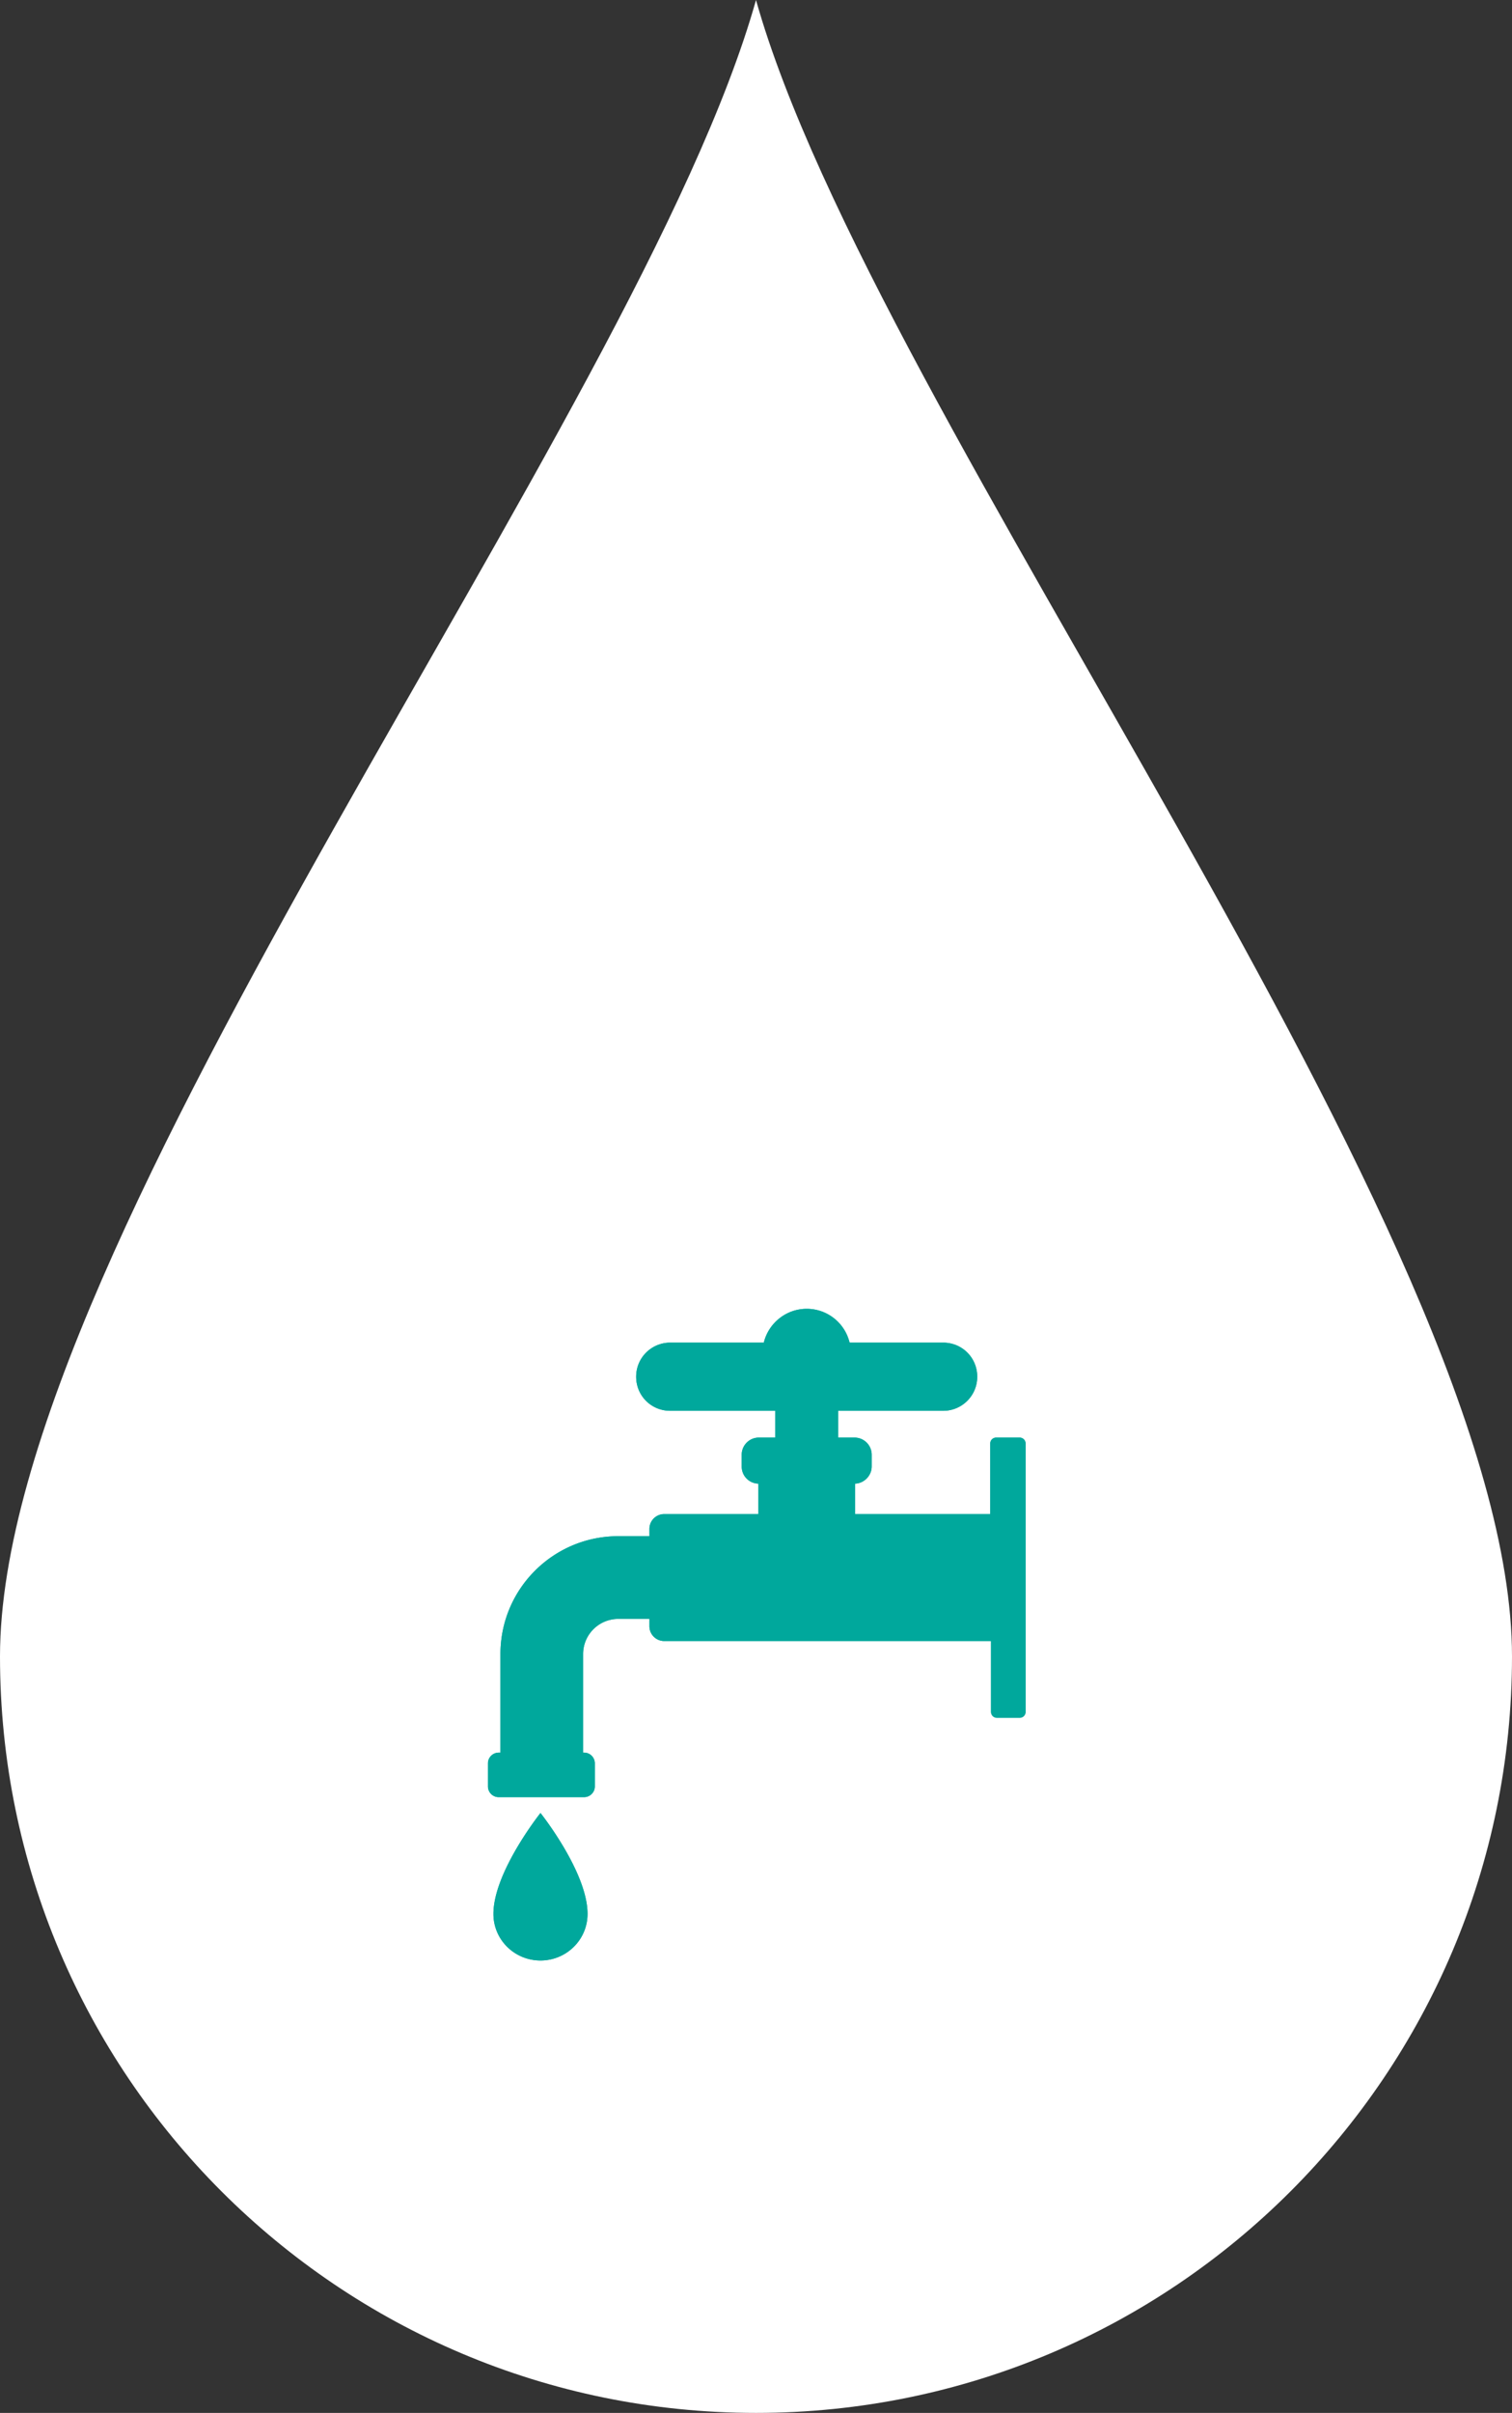
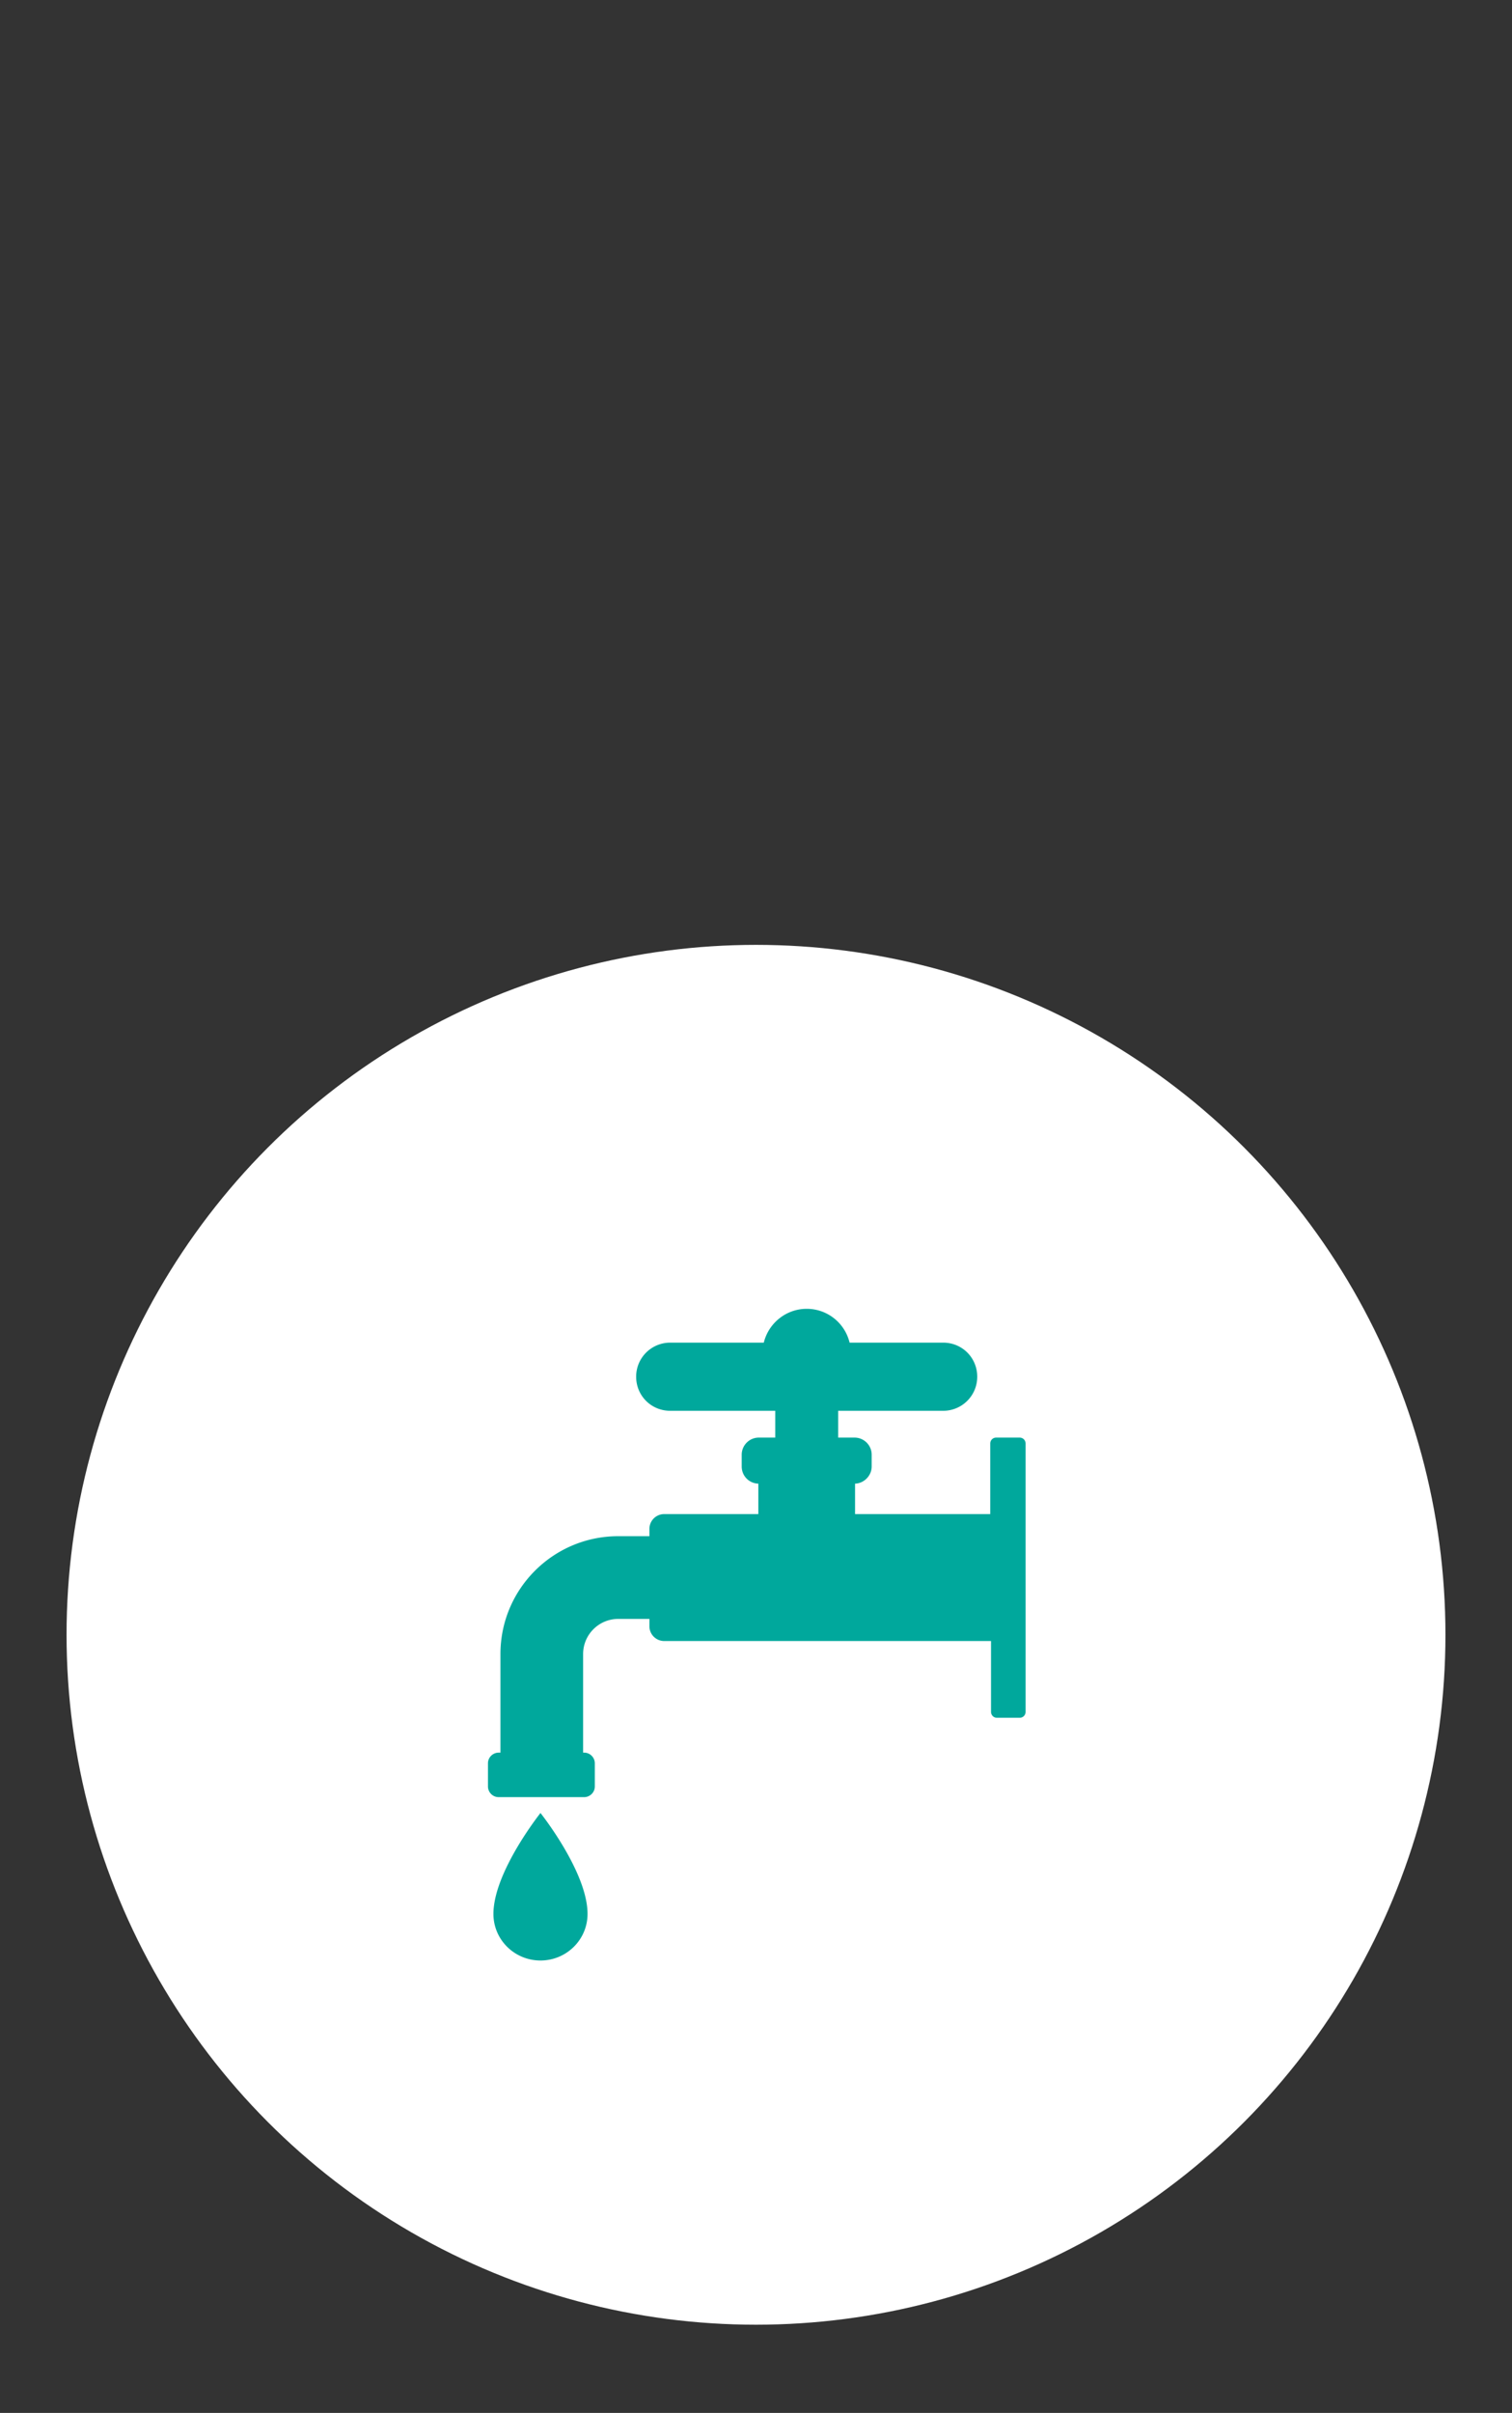
<svg xmlns="http://www.w3.org/2000/svg" width="58.16" height="92.75" viewBox="0 0 58.16 92.75">
  <rect x="0" y="0" width="58.16" height="92.75" fill="#333333" stroke="none" />
-   <path d="M29.08 92.75c16.06 0 29.08-13.02 29.08-29.08S33.59 16.06 29.08 0C24.57 16.06 0 47.61 0 63.67s13.02 29.08 29.08 29.08z" fill="#fff" />
  <circle cx="29.08" cy="62.84" r="26.52" fill="#fff" />
  <g fill="#00a89c">
    <path d="M18.98 73.57c0 .99.81 1.79 1.81 1.79s1.81-.8 1.81-1.79c0-1.61-1.81-3.88-1.81-3.88s-1.81 2.27-1.81 3.88zm20.21-18.31h-.87c-.13 0-.23.1-.23.23v2.71h-5.2v-1.17c.35-.01.64-.31.64-.66v-.45c0-.37-.3-.66-.66-.66h-.63v-1.03h4.04c.72 0 1.31-.58 1.31-1.31s-.58-1.31-1.31-1.31h-3.6c-.18-.75-.85-1.3-1.65-1.3s-1.47.56-1.65 1.3h-3.6c-.72 0-1.31.58-1.31 1.31s.58 1.31 1.31 1.31h4.04v1.03h-.63c-.37 0-.66.3-.66.66v.45c0 .36.28.65.64.66v1.17h-3.62a.57.57 0 00-.57.57v.28h-1.2c-2.5 0-4.53 2.03-4.53 4.53v3.79h-.07c-.22 0-.41.18-.41.41v.89c0 .22.18.41.41.41h3.29c.22 0 .41-.18.41-.41v-.89c0-.22-.18-.41-.41-.41h-.04v-3.79c0-.75.61-1.35 1.35-1.35h1.2v.28c0 .32.26.57.57.57h12.57v2.72c0 .13.1.23.23.23h.87c.13 0 .23-.1.23-.23V55.49c0-.13-.1-.23-.23-.23z" />
-     <path d="M18.98 73.57c0 .99.81 1.79 1.81 1.79s1.81-.8 1.81-1.79c0-1.61-1.81-3.88-1.81-3.88s-1.81 2.27-1.81 3.88zm20.21-18.31h-.87c-.13 0-.23.1-.23.23v2.71h-5.2v-1.17c.35-.01.64-.31.64-.66v-.45c0-.37-.3-.66-.66-.66h-.63v-1.03h4.04c.72 0 1.31-.58 1.31-1.31s-.58-1.31-1.31-1.31h-3.6c-.18-.75-.85-1.3-1.65-1.3s-1.47.56-1.65 1.3h-3.6c-.72 0-1.31.58-1.31 1.31s.58 1.31 1.31 1.31h4.04v1.03h-.63c-.37 0-.66.3-.66.66v.45c0 .36.28.65.64.66v1.17h-3.62a.57.57 0 00-.57.57v.28h-1.2c-2.5 0-4.53 2.03-4.53 4.53v3.79h-.07c-.22 0-.41.18-.41.41v.89c0 .22.18.41.41.41h3.29c.22 0 .41-.18.41-.41v-.89c0-.22-.18-.41-.41-.41h-.04v-3.79c0-.75.61-1.35 1.35-1.35h1.2v.28c0 .32.26.57.57.57h12.57v2.72c0 .13.1.23.23.23h.87c.13 0 .23-.1.23-.23V55.49c0-.13-.1-.23-.23-.23z" />
  </g>
</svg>